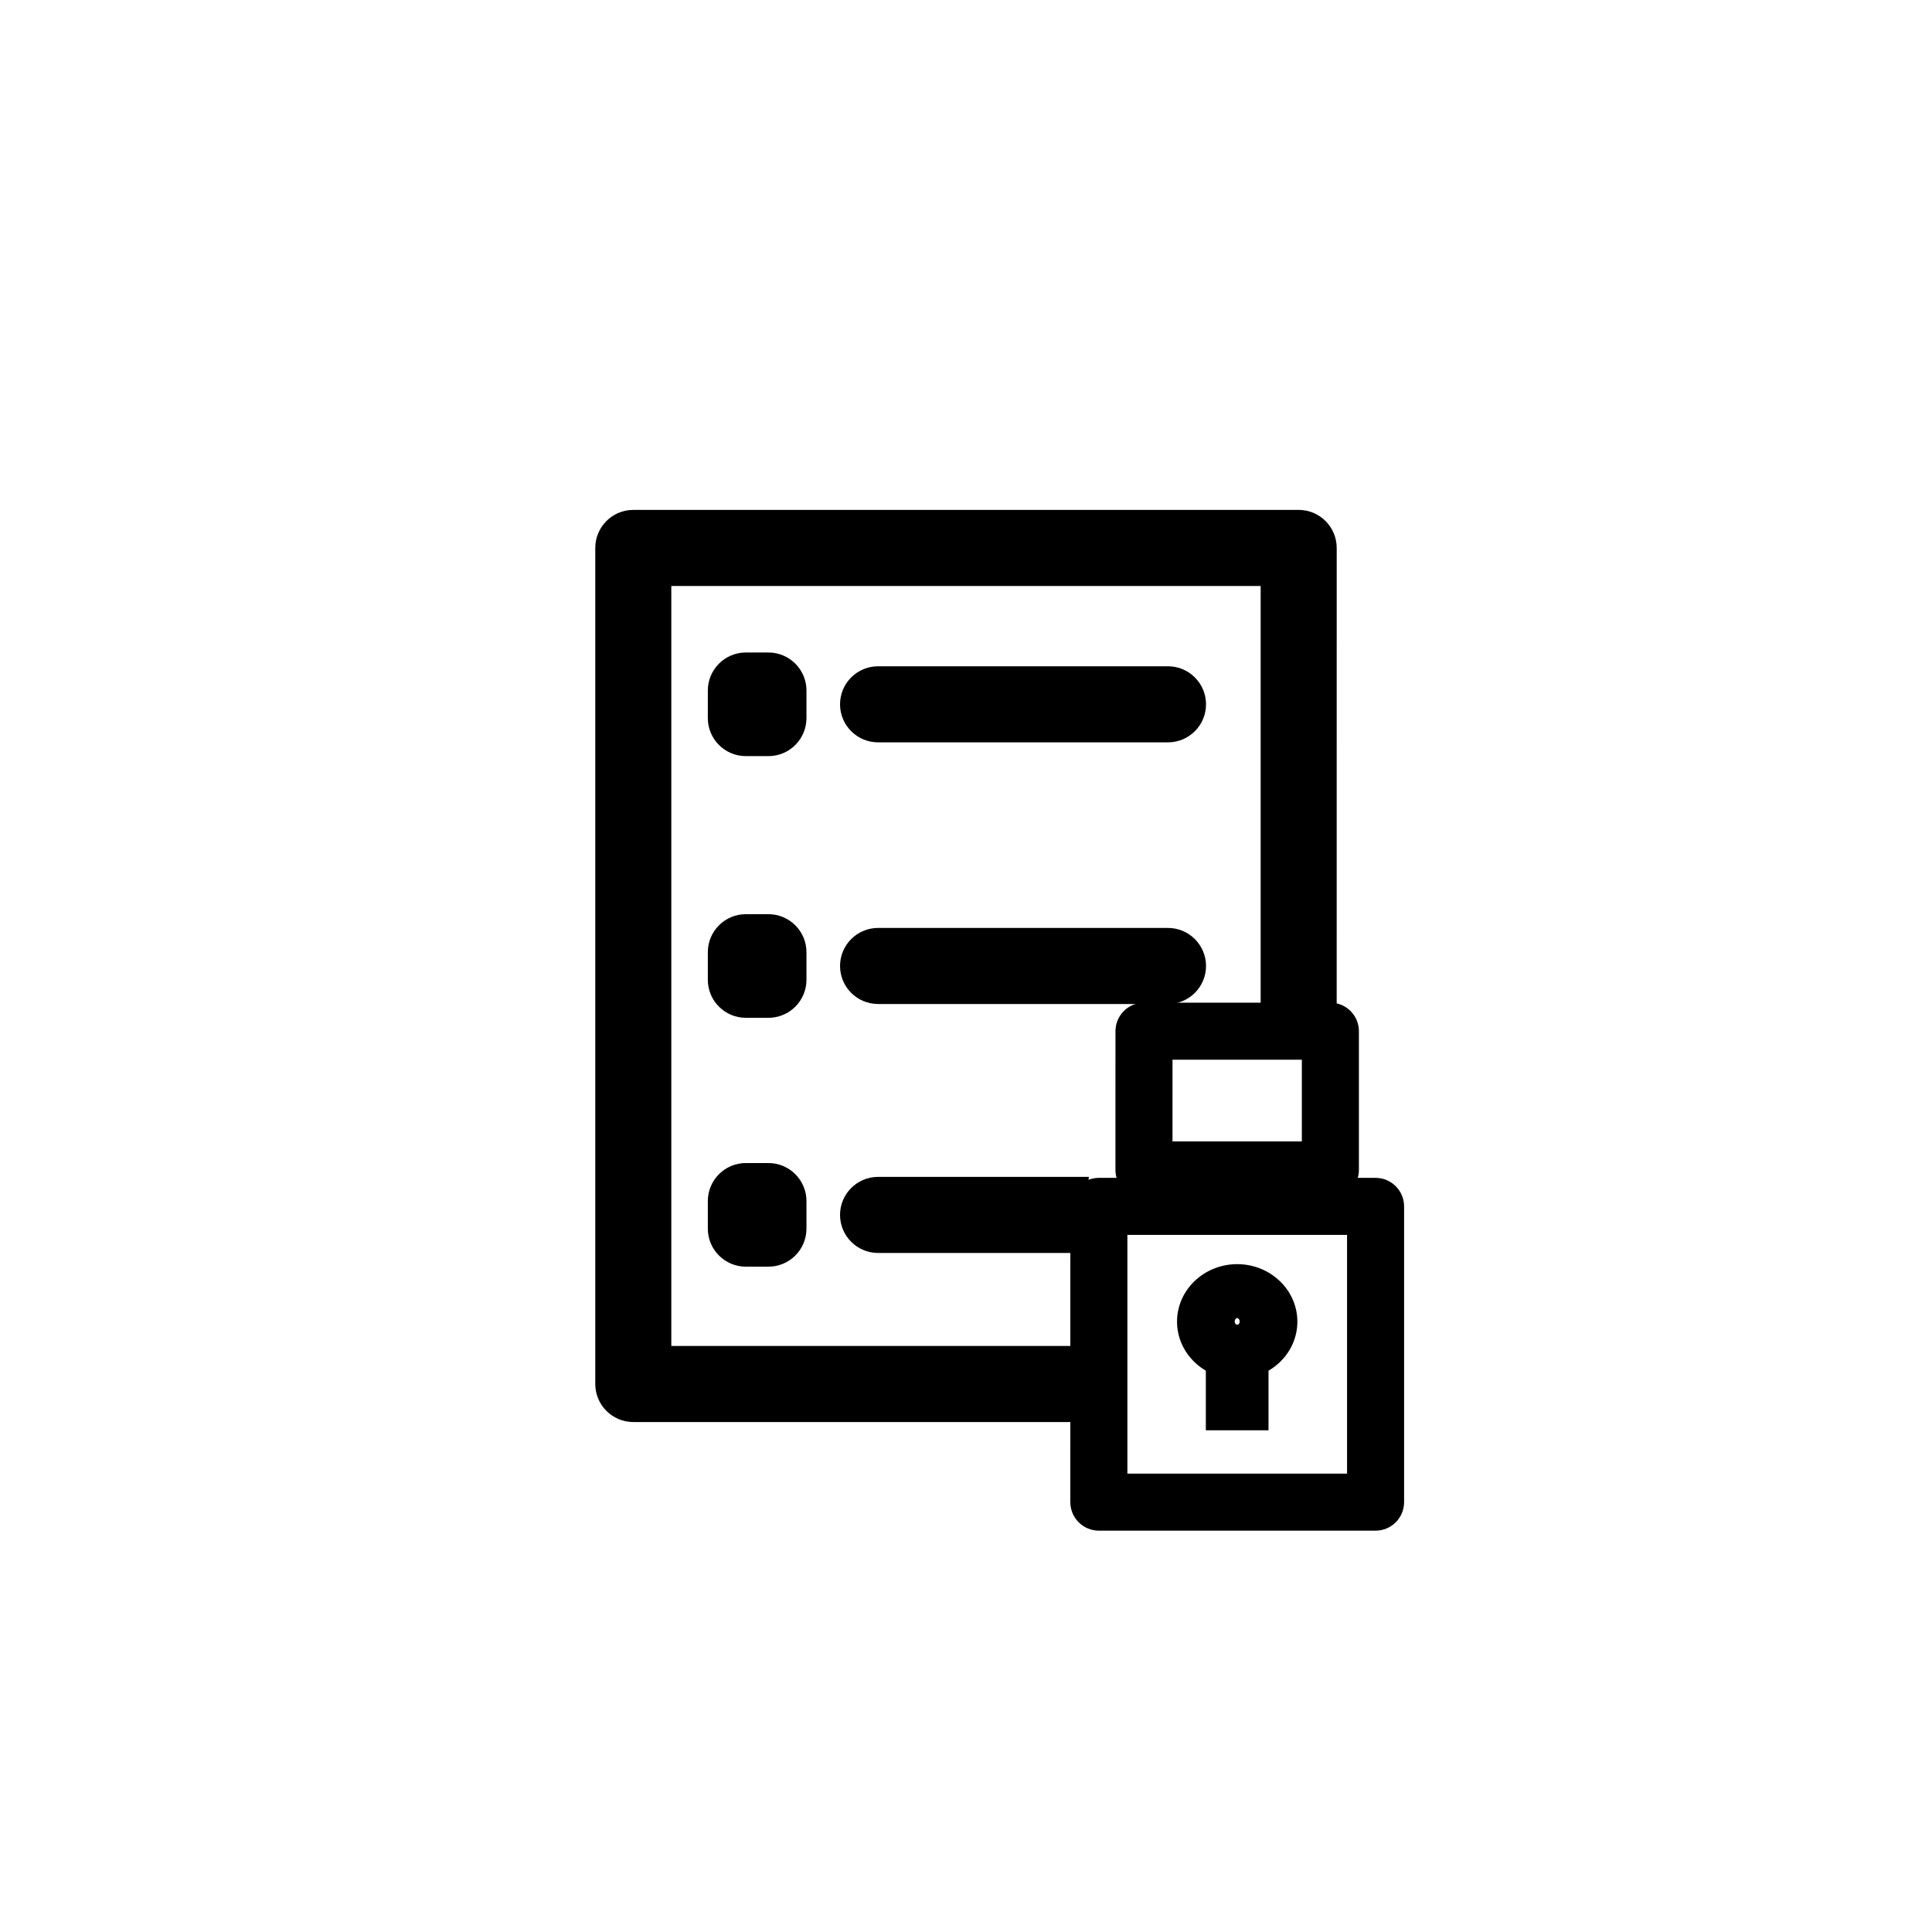
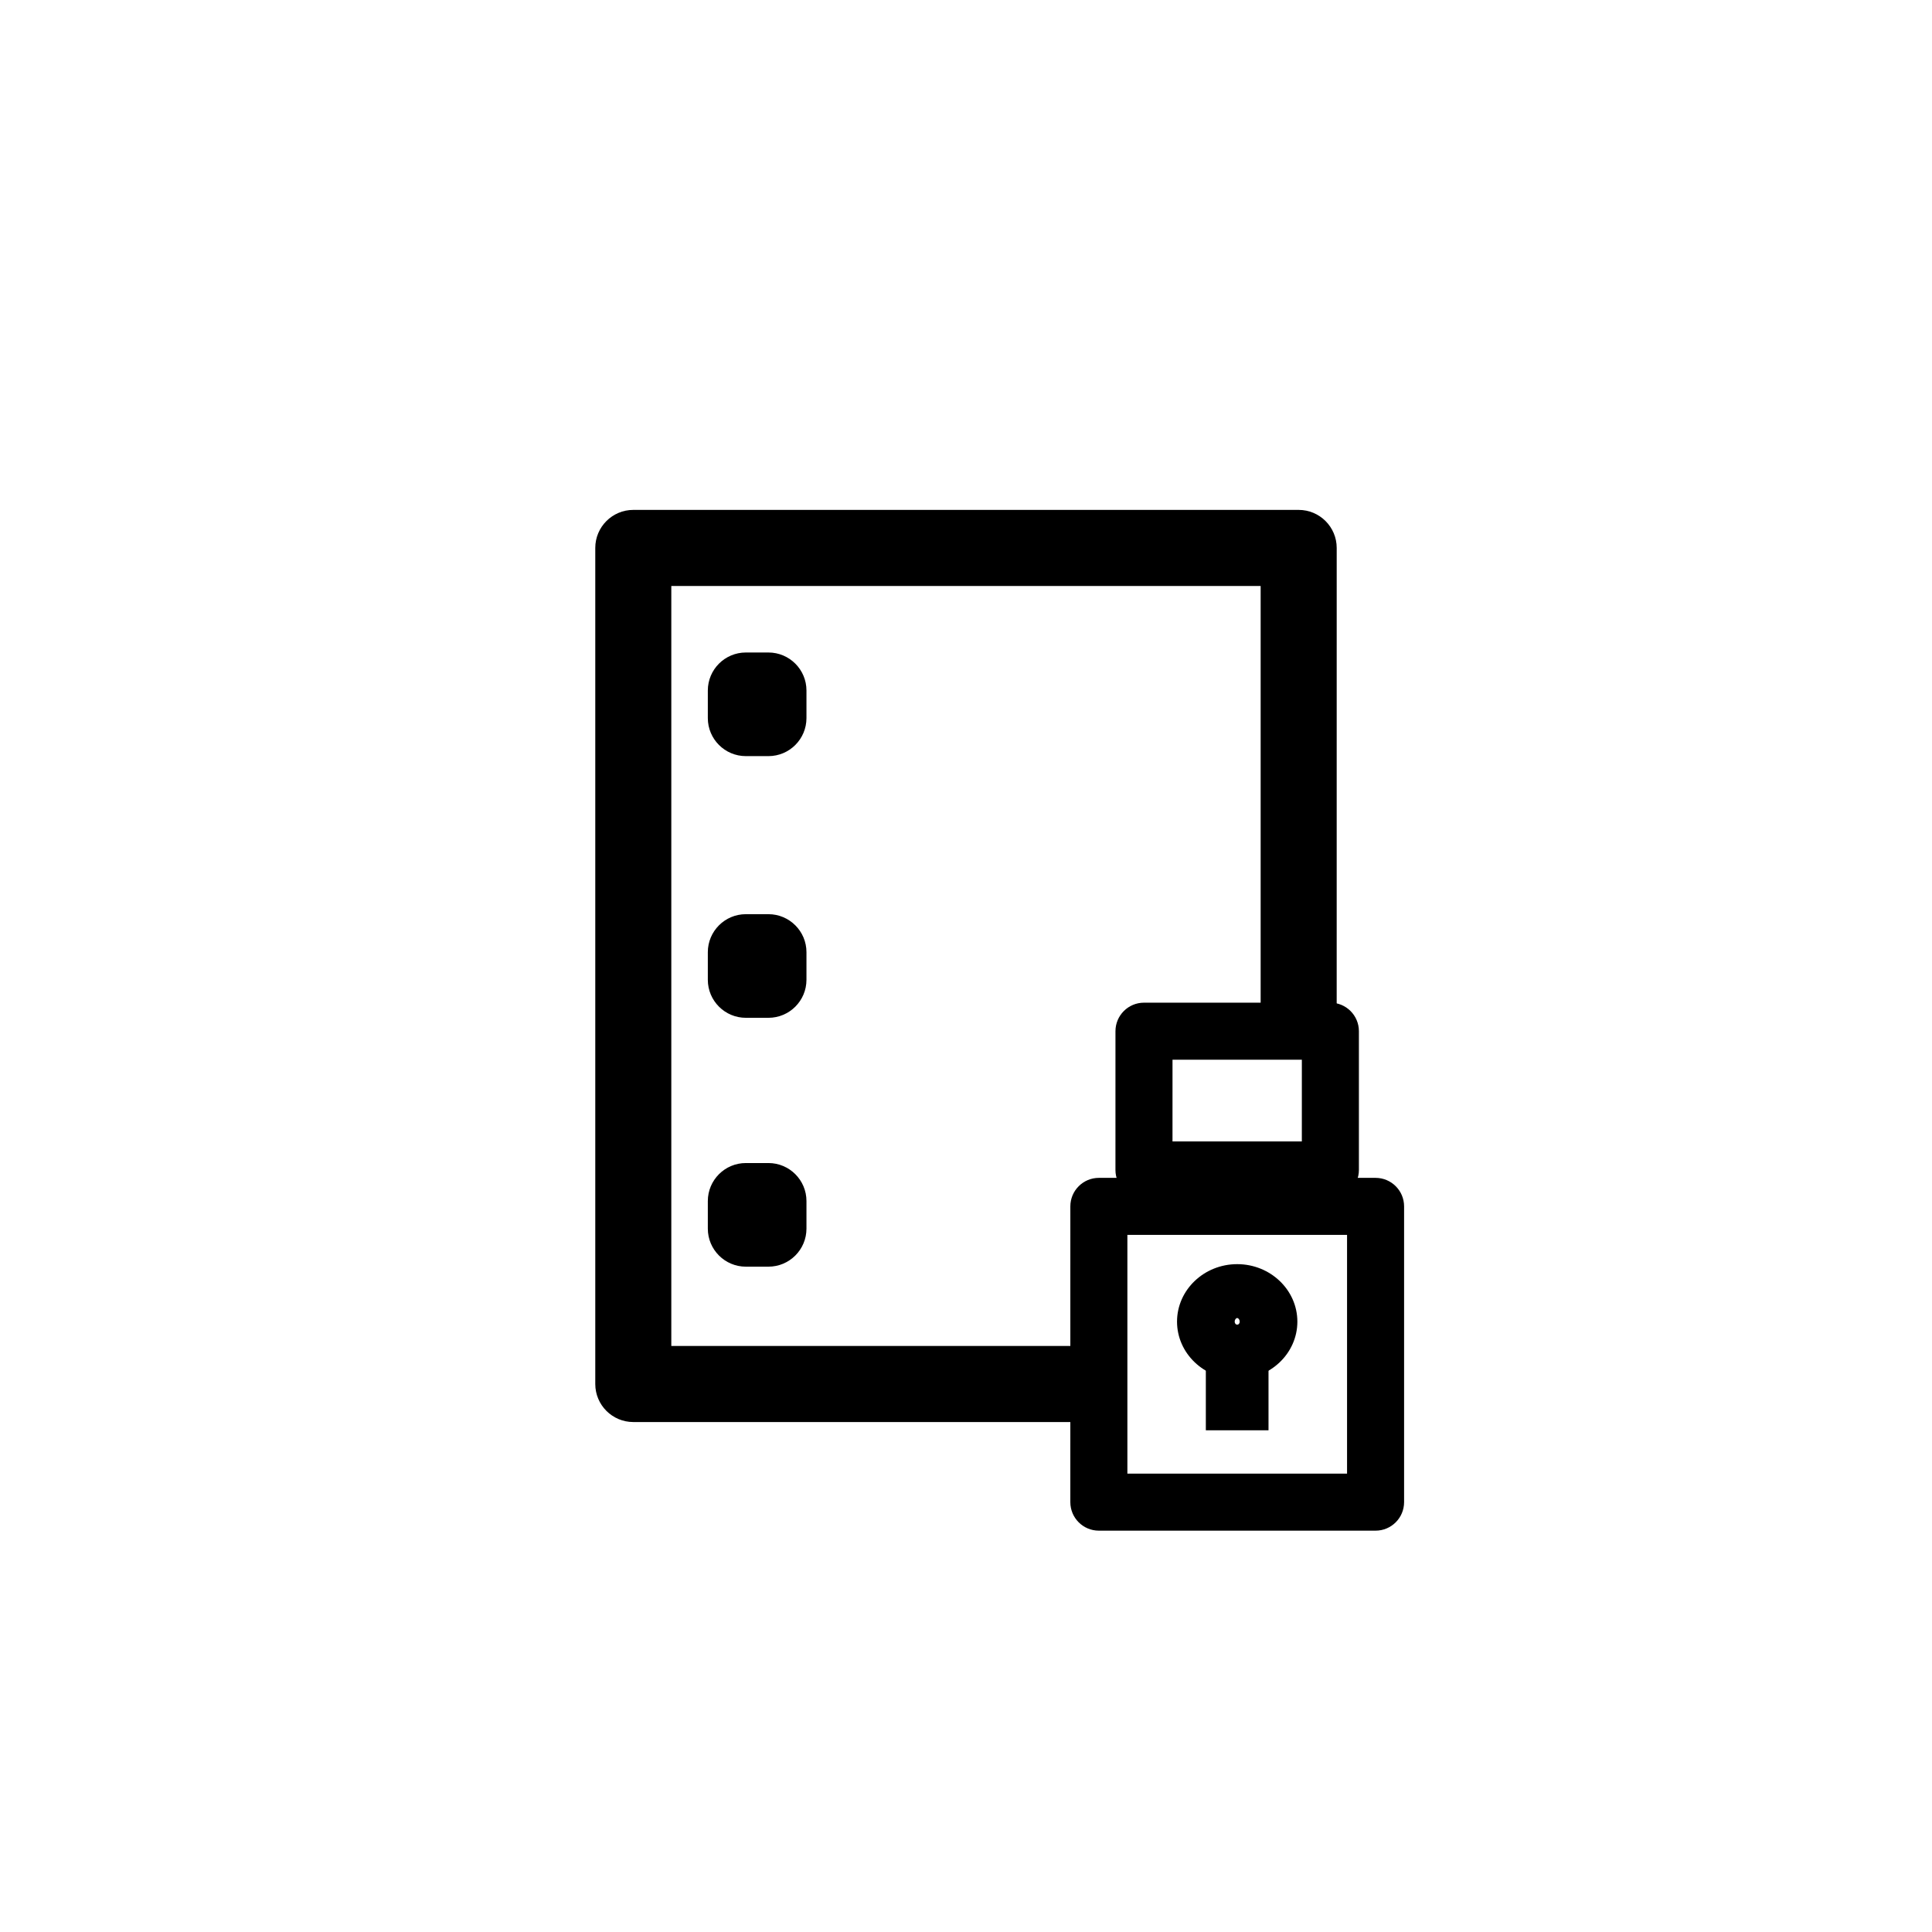
<svg xmlns="http://www.w3.org/2000/svg" fill="#000000" width="800px" height="800px" version="1.1" viewBox="144 144 512 512">
  <g>
    <path d="m434.08 515.91c0-0.035-0.004-0.07-0.012-0.105-0.207-1.641-0.344-3.285-0.414-4.938 0-0.035-0.004-0.07-0.004-0.105-0.07-1.664-0.066-3.324 0.004-4.988v-0.055c0.074-1.676 0.215-3.356 0.43-5.023h-112.18v-201.41h156.18v117.5c3.184-0.555 6.519-0.906 10.082-0.906 3.559 0 6.887 0.348 10.07 0.906l0.004-127.58c0-5.562-4.516-10.078-10.078-10.078h-176.33c-5.562 0-10.078 4.516-10.078 10.078v221.57c0 5.562 4.516 10.078 10.078 10.078h123.09c-0.004-0.02-0.004-0.039-0.012-0.059-0.348-1.617-0.617-3.242-0.828-4.887z" />
    <path d="m347.64 479.68h-5.981c-5.562 0-10.078-4.516-10.078-10.078v-7.305c0-5.562 4.516-10.078 10.078-10.078h5.984c5.562 0 10.078 4.516 10.078 10.078v7.305c-0.004 5.57-4.516 10.078-10.082 10.078z" />
-     <path d="m453.53 410.07h-76.832c-5.562 0-10.078-4.516-10.078-10.078s4.516-10.078 10.078-10.078h76.832c5.562 0 10.078 4.516 10.078 10.078 0 5.566-4.516 10.078-10.078 10.078z" />
-     <path d="m433.18 470.71c-0.957-4.863-1.176-9.891-0.625-14.828l-55.859 0.004c-5.562 0-10.078 4.516-10.078 10.078s4.516 10.078 10.078 10.078h56.441c-0.078-1.785-0.078-3.559 0.043-5.332z" />
-     <path d="m453.53 340.73h-76.832c-5.562 0-10.078-4.516-10.078-10.078s4.516-10.078 10.078-10.078h76.832c5.562 0 10.078 4.516 10.078 10.078s-4.516 10.078-10.078 10.078z" />
    <path d="m347.64 413.73h-5.981c-5.562 0-10.078-4.516-10.078-10.078v-7.305c0-5.562 4.516-10.078 10.078-10.078h5.984c5.562 0 10.078 4.516 10.078 10.078v7.305c-0.004 5.57-4.516 10.078-10.082 10.078z" />
    <path d="m347.64 344.38h-5.981c-5.562 0-10.078-4.516-10.078-10.078v-7.305c0-5.562 4.516-10.078 10.078-10.078h5.984c5.562 0 10.078 4.516 10.078 10.078v7.305c-0.004 5.57-4.516 10.078-10.082 10.078z" />
    <path d="m508.54 549.64h-73.332c-4.172 0-7.559-3.379-7.559-7.559l0.004-78.375c0-4.176 3.387-7.559 7.559-7.559h73.328c4.172 0 7.559 3.379 7.559 7.559v78.379c-0.004 4.176-3.387 7.555-7.559 7.555zm-65.773-15.113h58.215v-63.266h-58.215z" />
    <path d="m496.56 461.61h-49.395c-4.172 0-7.559-3.387-7.559-7.559l0.004-36.77c0-4.176 3.387-7.559 7.559-7.559h49.395c4.172 0 7.559 3.379 7.559 7.559v36.77c-0.004 4.172-3.391 7.559-7.562 7.559zm-41.836-15.117h34.277l0.004-21.652h-34.277z" />
    <path d="m471.87 509.48c-8.793 0-15.945-6.836-15.945-15.234 0-8.402 7.152-15.234 15.945-15.234 8.793 0 15.945 6.832 15.945 15.234 0 8.398-7.152 15.234-15.945 15.234zm0-16.184c-0.312 0-0.66 0.406-0.66 0.945 0 1.082 1.32 1.082 1.32 0-0.004-0.535-0.352-0.945-0.66-0.945z" />
    <path d="m463.56 496.35h16.609v26.691h-16.609z" />
  </g>
</svg>